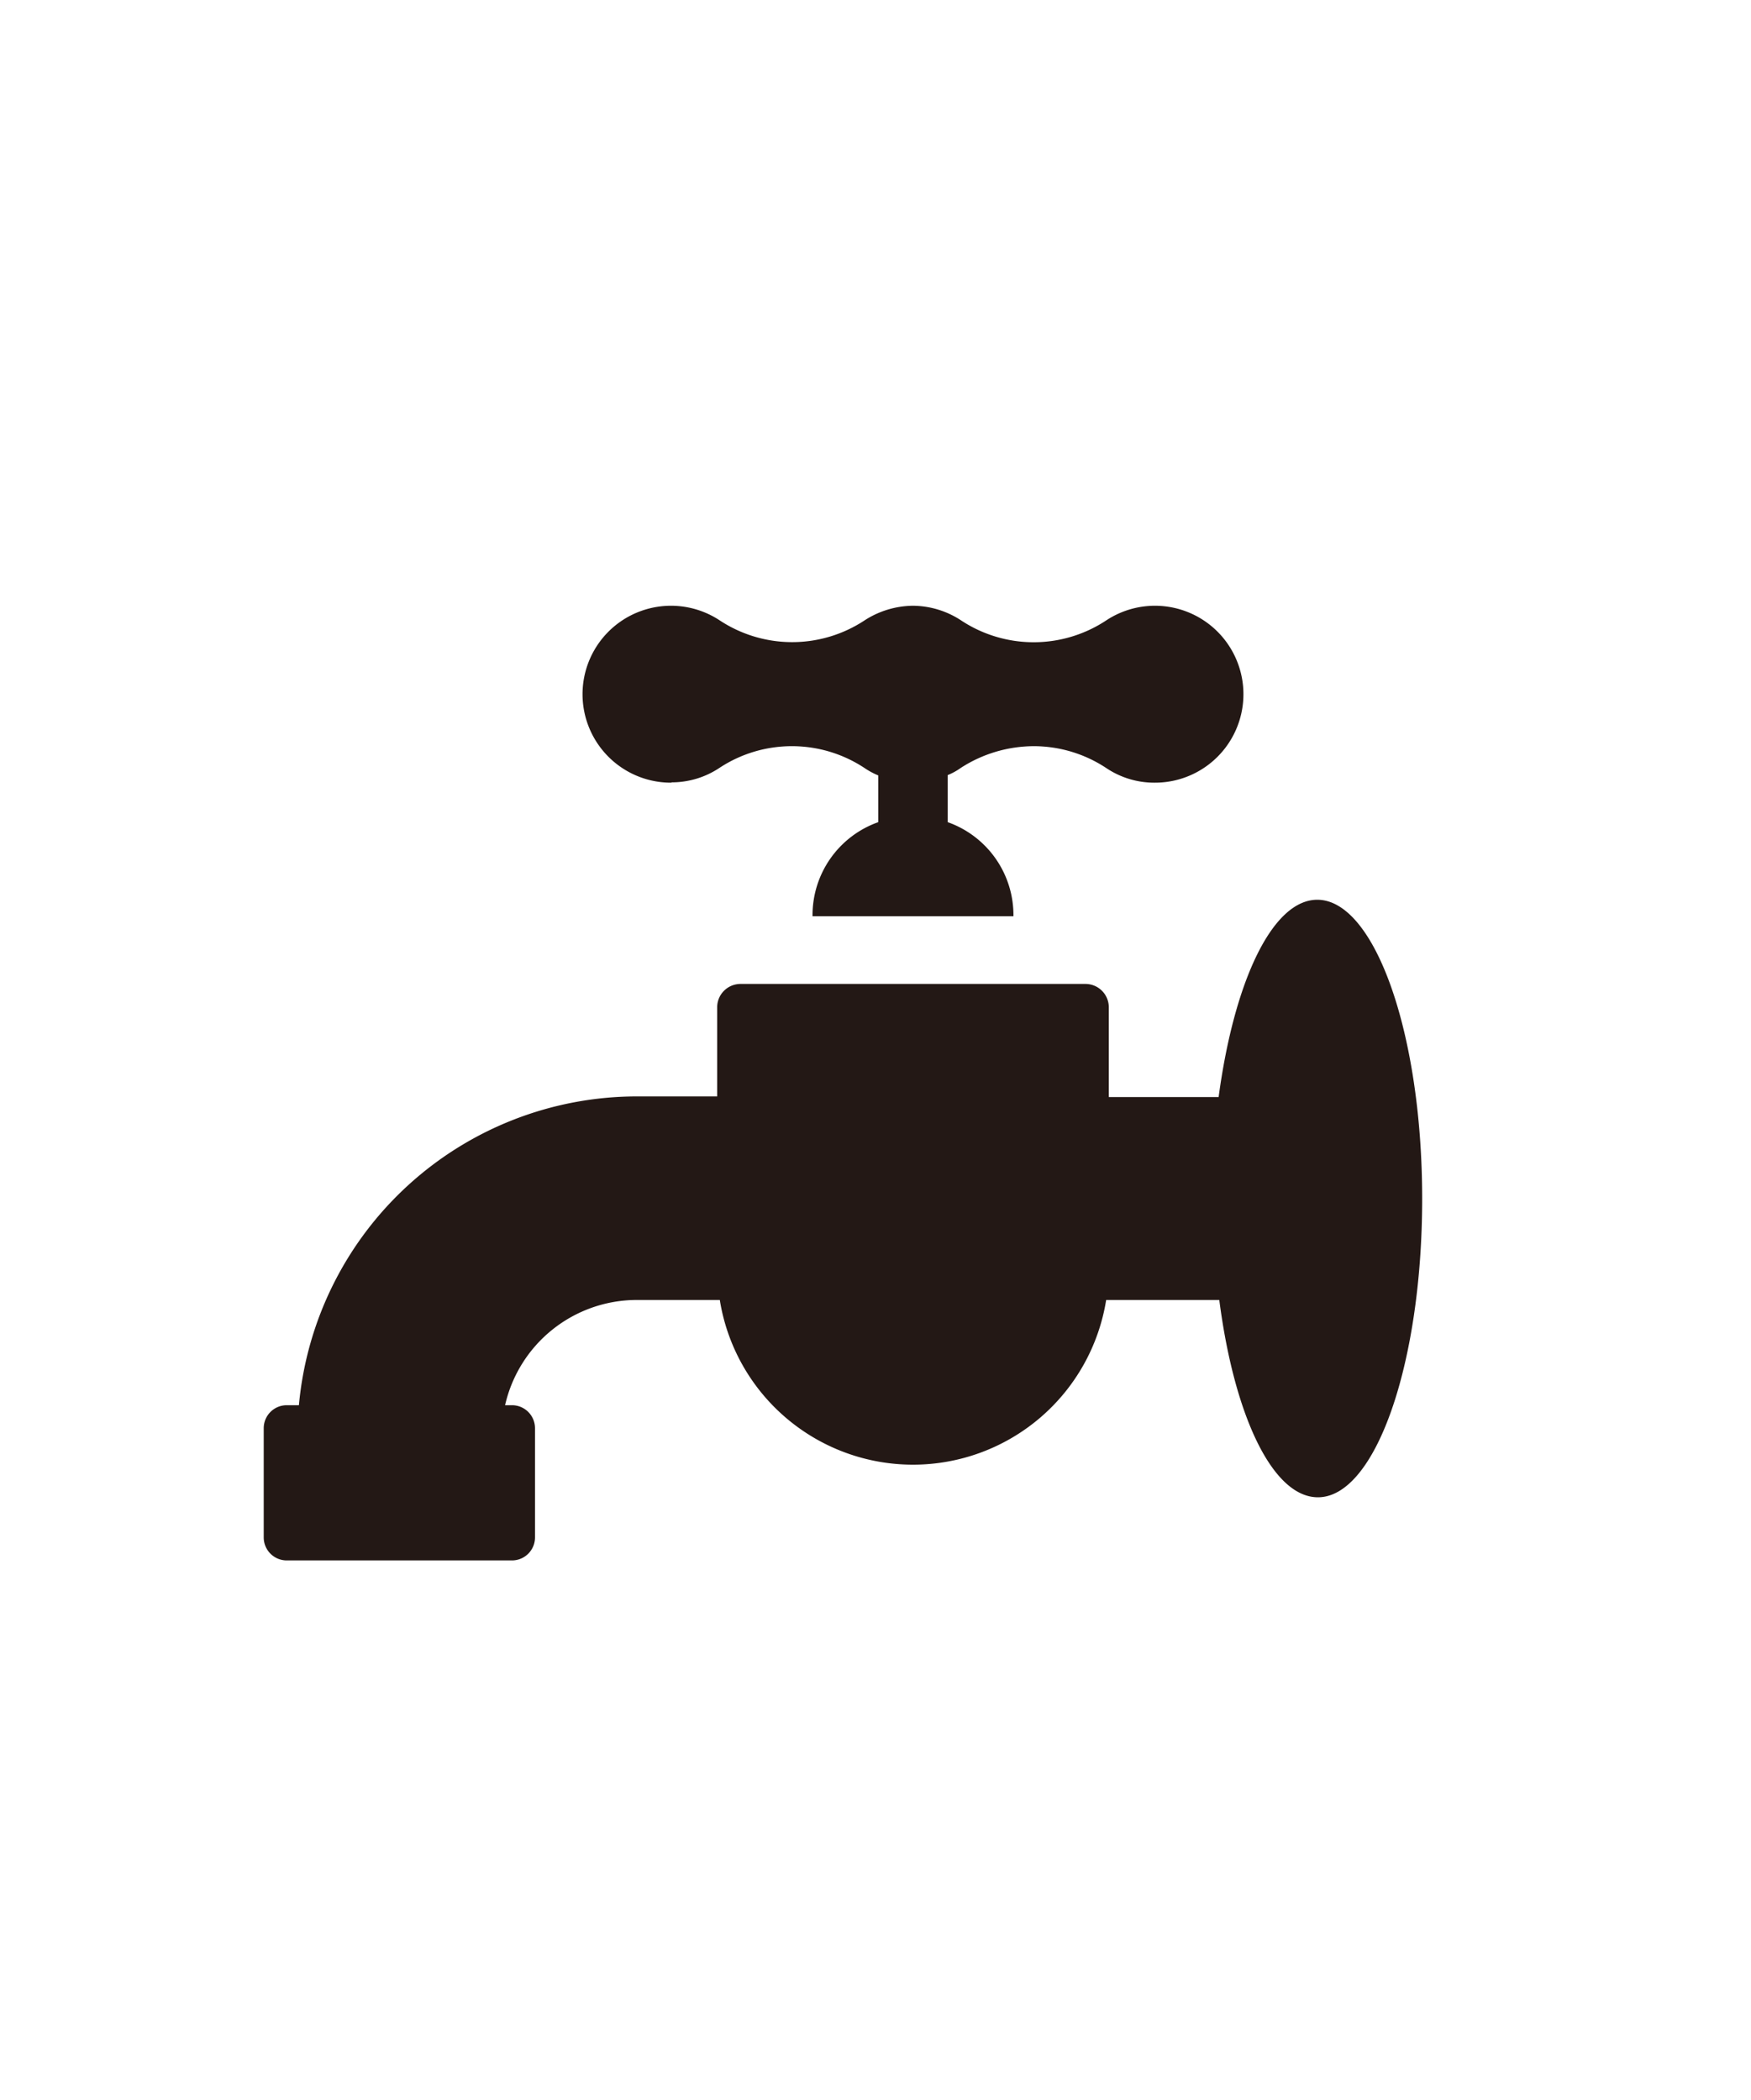
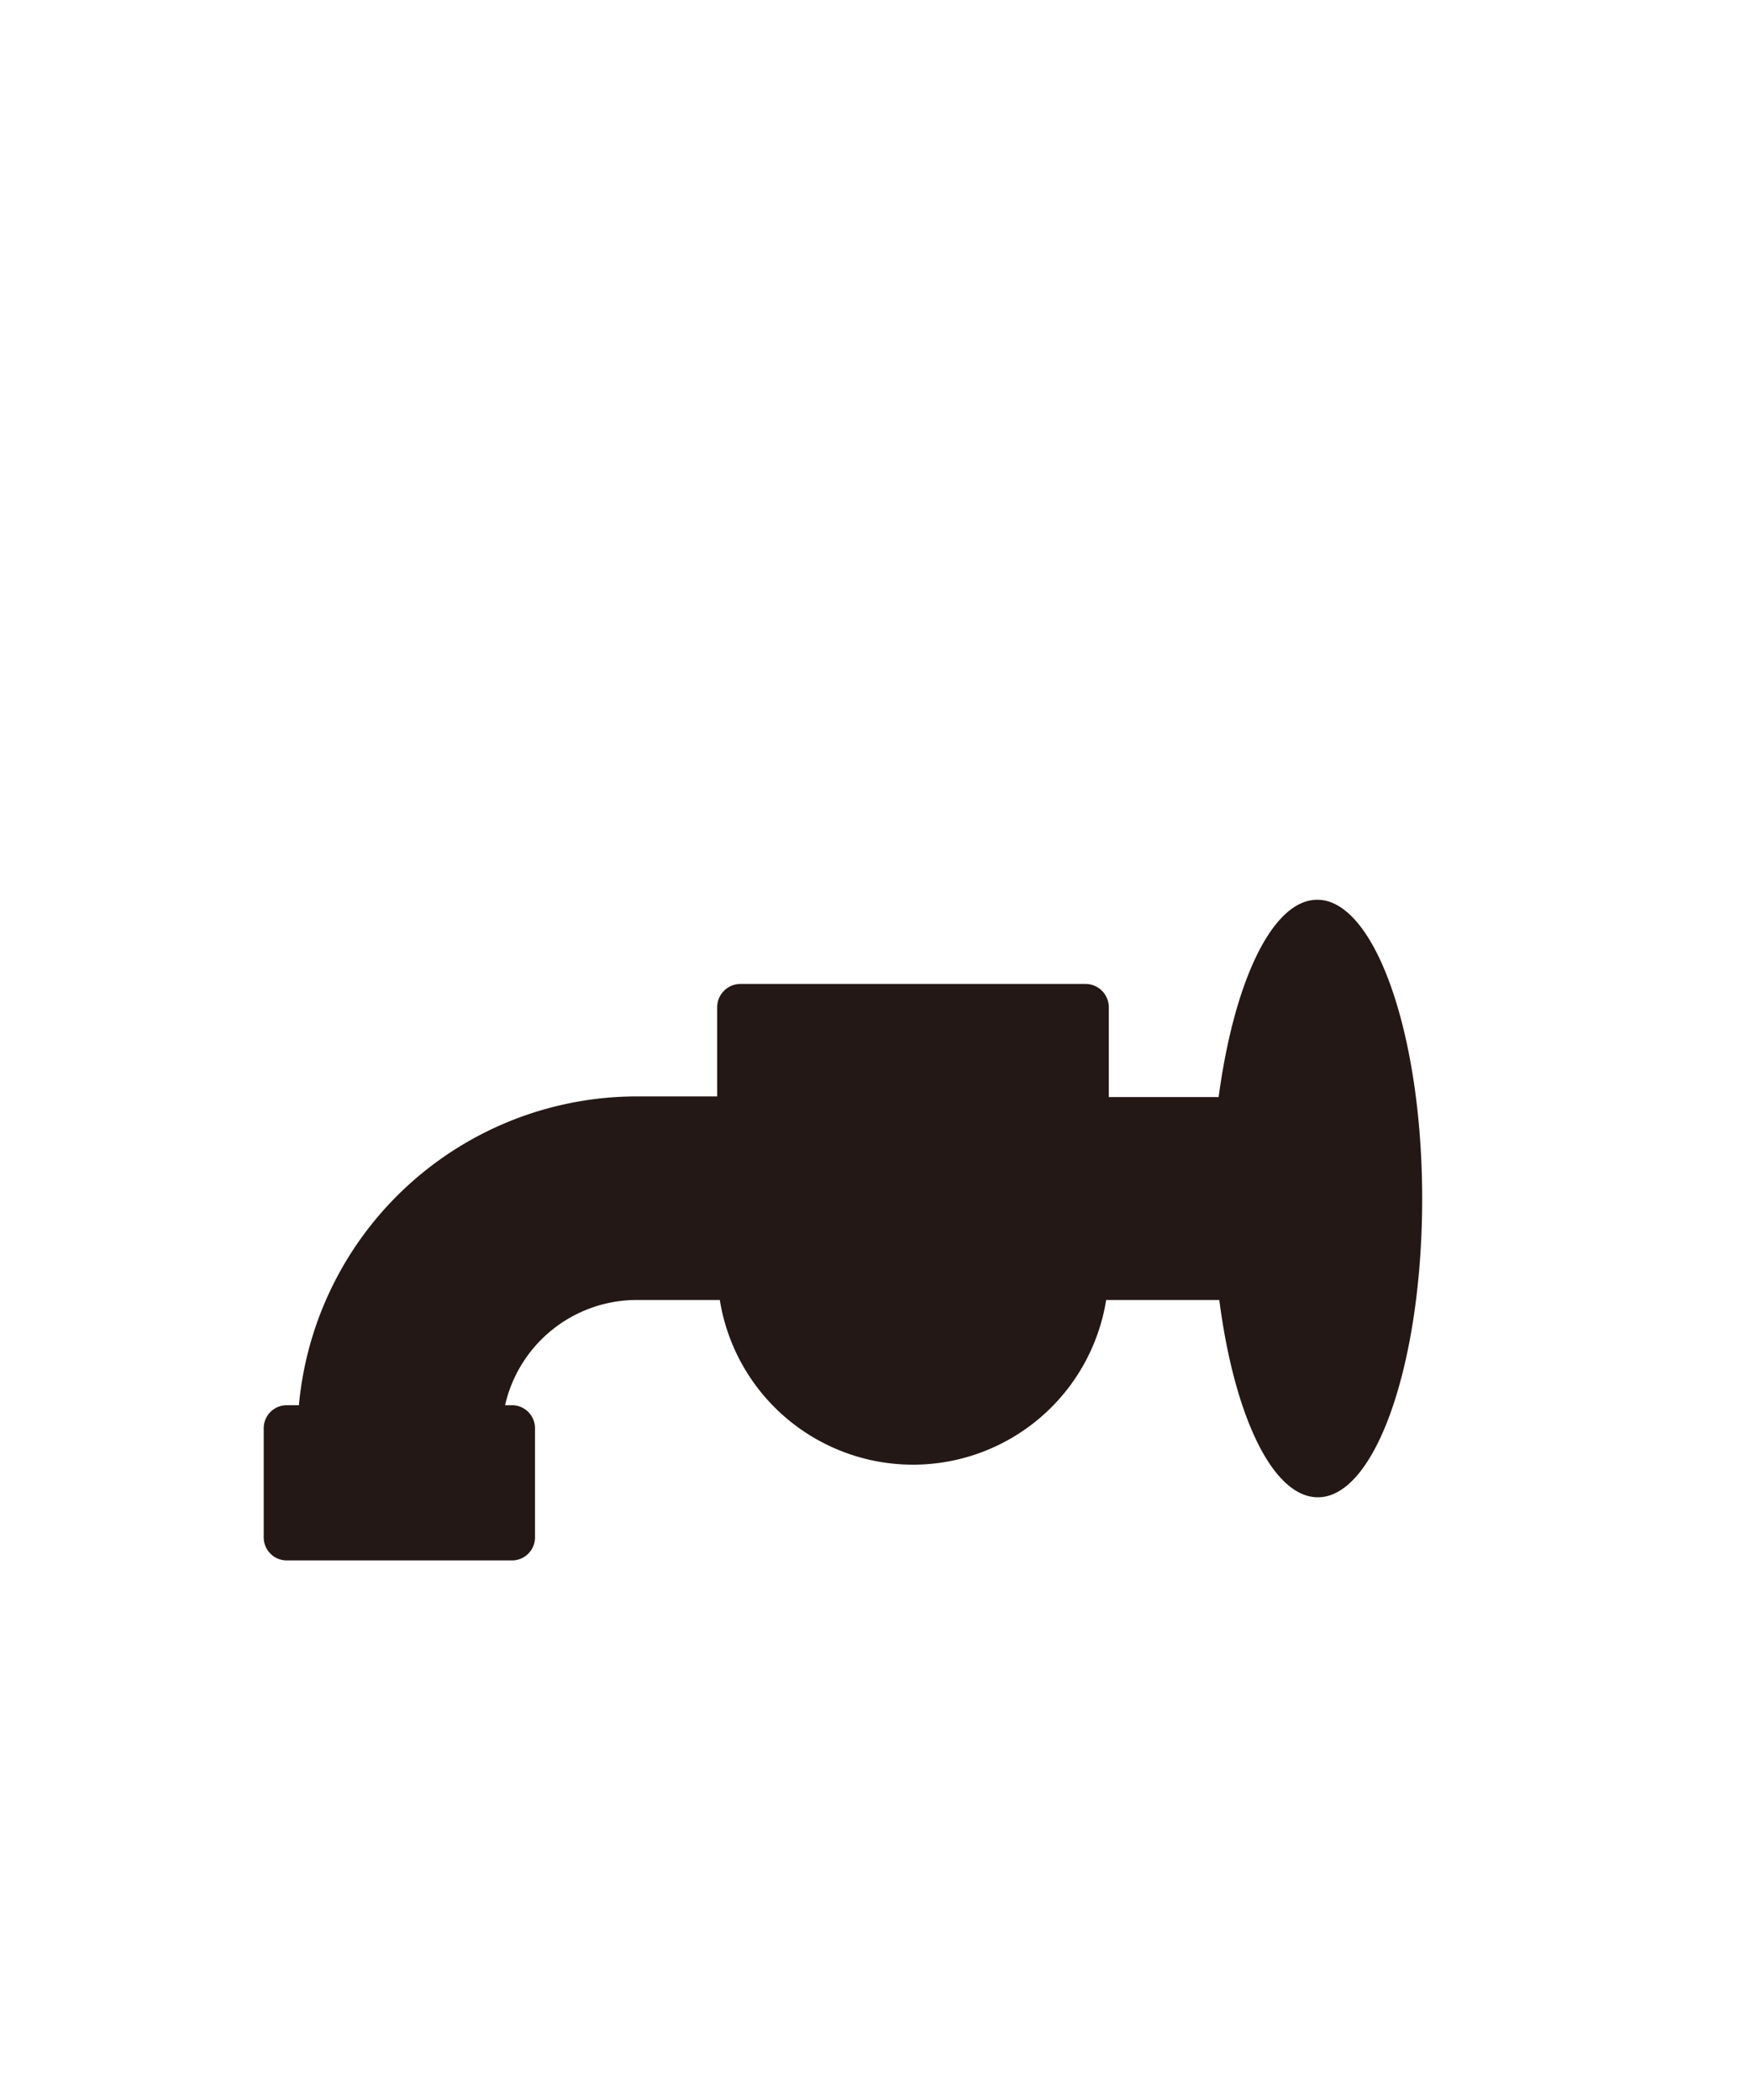
<svg xmlns="http://www.w3.org/2000/svg" viewBox="0 0 53.25 63.86">
  <defs>
    <style>.cls-1{fill:#231815;}.cls-2{fill:none;}</style>
  </defs>
  <g id="レイヤー_2" data-name="レイヤー 2">
    <g id="LAYOUT">
-       <path class="cls-1" d="M20.42,23.79a2.62,2.62,0,0,0,1.46-.44h0a4,4,0,0,1,2.21-.66,4,4,0,0,1,2.21.67h0a2.32,2.32,0,0,0,.41.22V25a3,3,0,0,0-2,2.86h6.11a3,3,0,0,0-2-2.86V23.57a1.94,1.94,0,0,0,.4-.22h0a4.11,4.11,0,0,1,2.22-.66,4,4,0,0,1,2.21.67h0a2.62,2.62,0,0,0,1.46.44,2.69,2.69,0,1,0-1.46-4.94h0a4,4,0,0,1-4.43,0h0a2.7,2.7,0,0,0-1.46-.44,2.75,2.75,0,0,0-1.46.44h0a4,4,0,0,1-4.42,0h0a2.69,2.69,0,1,0-1.46,4.94Z" />
      <path class="cls-1" d="M40.06,27.36c-1.37,0-2.53,2.49-3,6H33.72V30.63a.71.71,0,0,0-.71-.71H22.52a.71.71,0,0,0-.71.71v2.71H19.36A10.33,10.33,0,0,0,9.09,42.73H8.72a.7.7,0,0,0-.7.7v3.32a.7.7,0,0,0,.7.7h6.85a.7.7,0,0,0,.7-.7V43.43a.7.7,0,0,0-.7-.7h-.21a4.11,4.11,0,0,1,4-3.2h2.53a5.95,5.95,0,0,0,11.75,0h3.44c.45,3.49,1.61,6,3,6,1.75,0,3.17-4.07,3.17-9.08S41.81,27.36,40.06,27.36Z" />
      <rect class="cls-2" width="53.25" height="63.86" />
    </g>
  </g>
</svg>